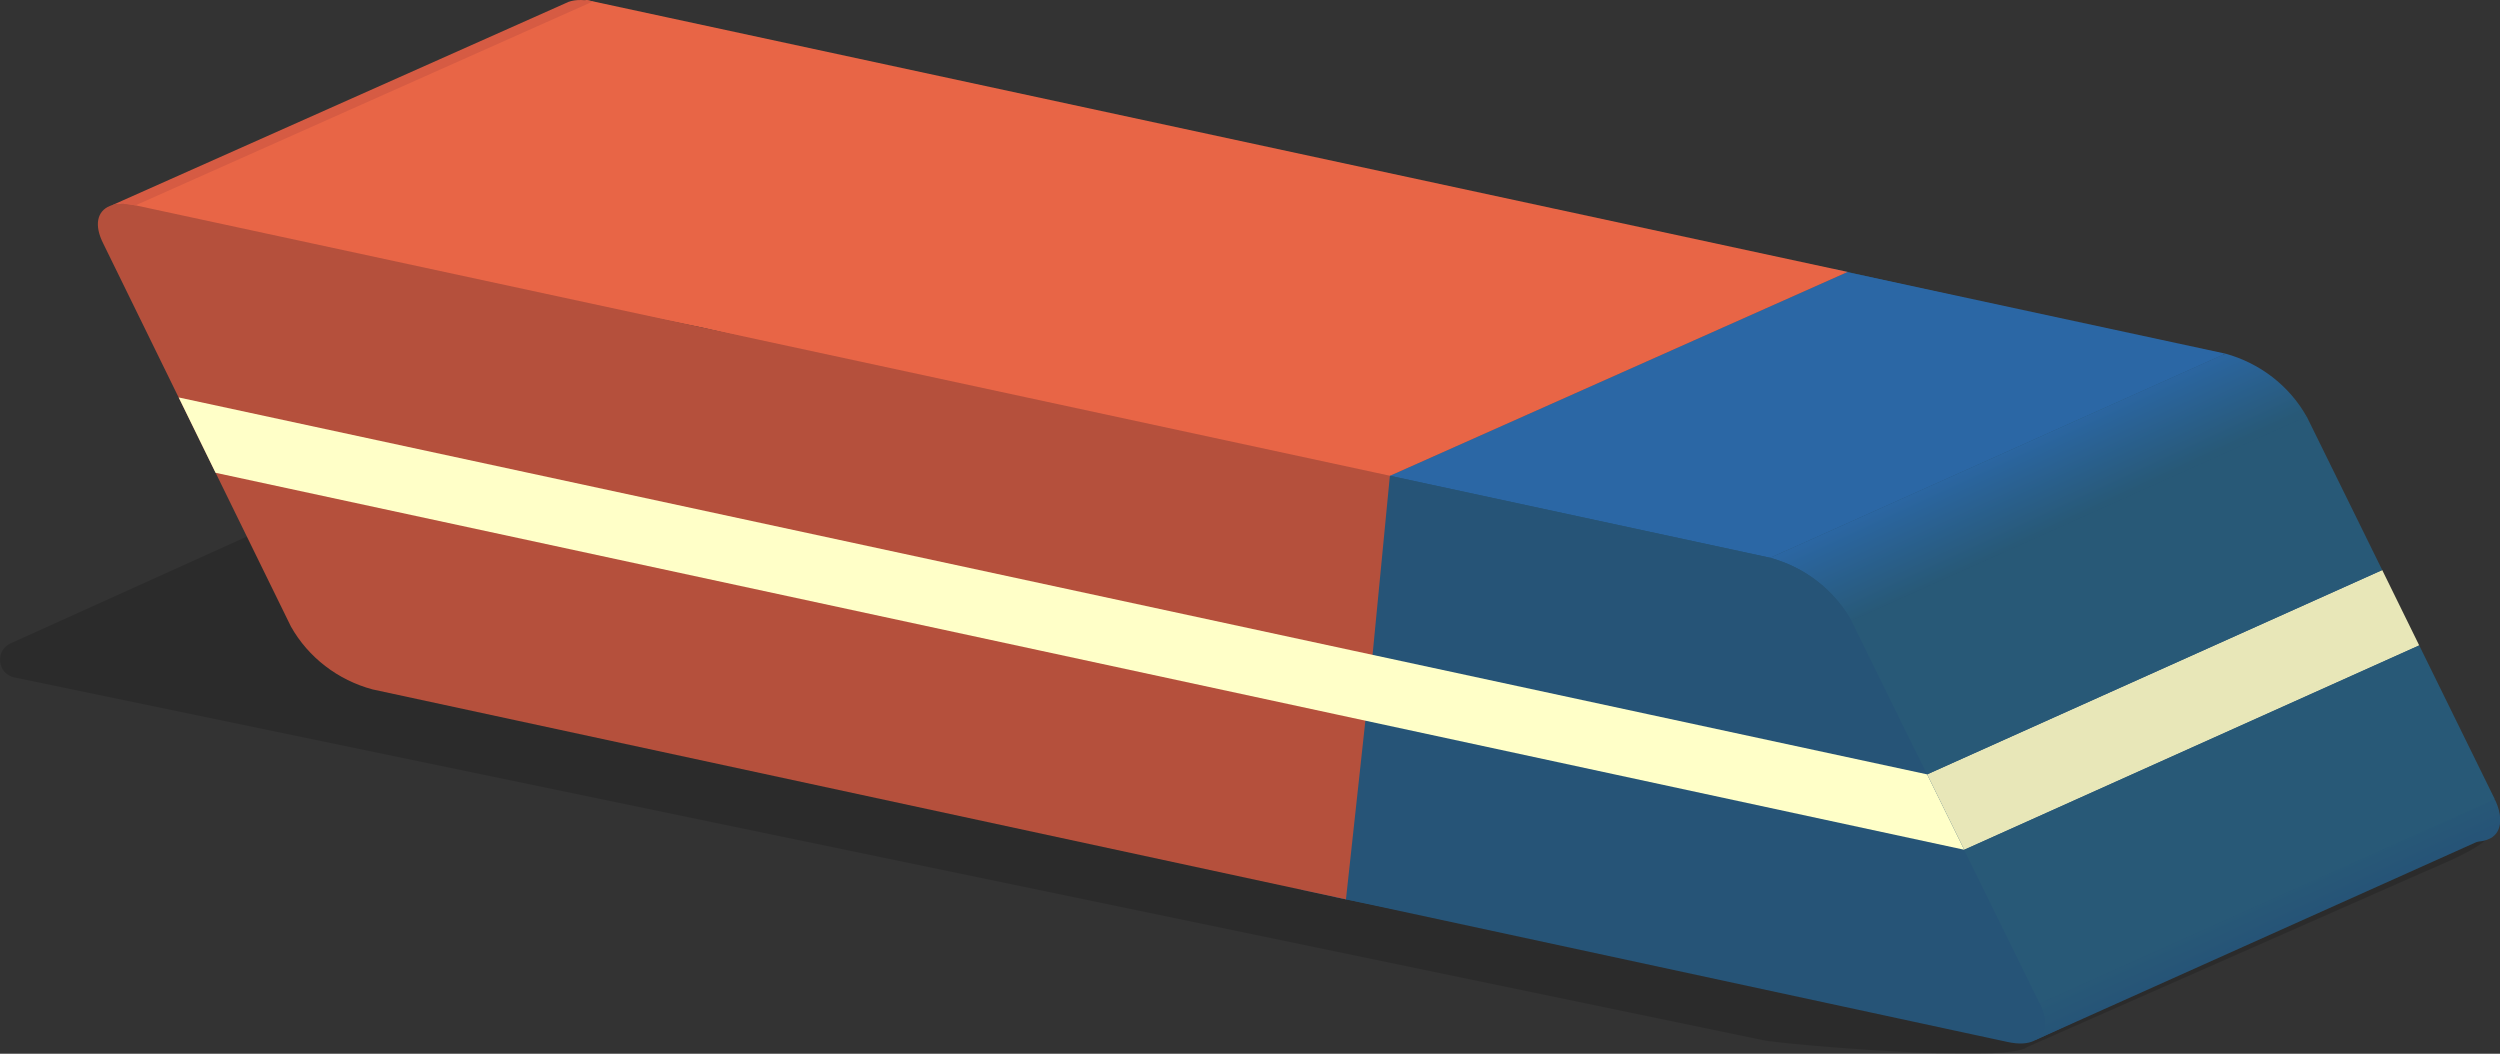
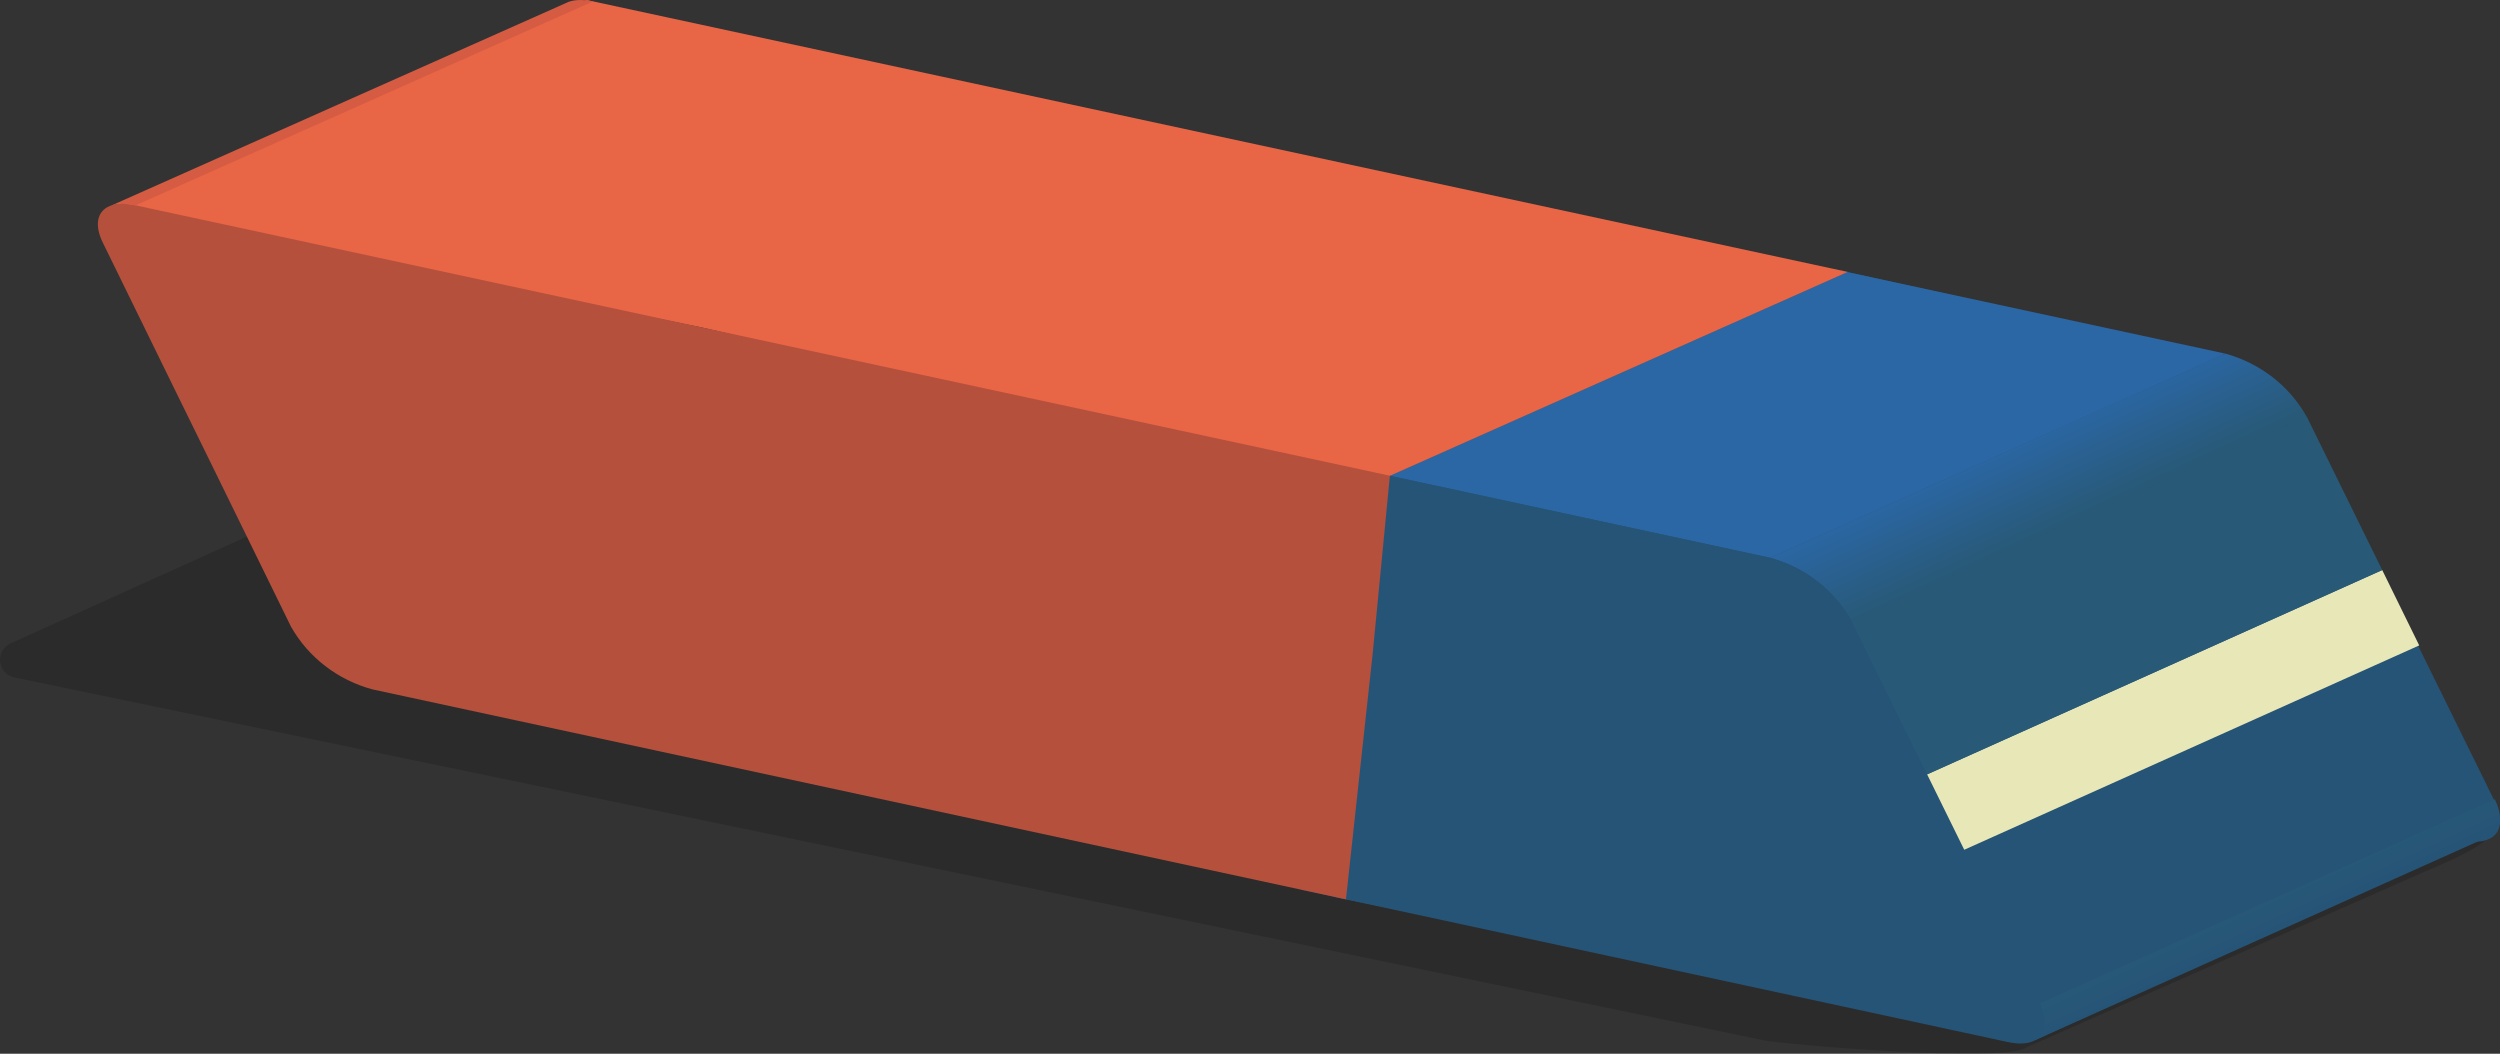
<svg xmlns="http://www.w3.org/2000/svg" id="_Слой_2" data-name="Слой 2" width="1776.32" height="748.69" viewBox="0 0 1776.32 748.69">
  <rect x="0" y="0" width="1776.32" height="748.69" fill="#333333" stroke="none" />
  <defs>
    <style>
      .cls-1 {
        fill: url(#_Безымянный_градиент_13);
      }

      .cls-2 {
        fill: #285977;
      }

      .cls-3 {
        fill: #d65b43;
      }

      .cls-4 {
        fill: #2b67a5;
      }

      .cls-5 {
        fill: #e86546;
      }

      .cls-6 {
        fill: #b5503c;
      }

      .cls-7 {
        fill: none;
      }

      .cls-8 {
        fill: #020000;
        isolation: isolate;
        opacity: .15;
      }

      .cls-9 {
        fill: url(#_Безымянный_градиент_11);
      }

      .cls-10 {
        fill: #ffffc8;
      }

      .cls-11 {
        fill: #265477;
      }

      .cls-12 {
        fill: #e8e7b8;
      }
    </style>
    <linearGradient id="_Безымянный_градиент_13" data-name="Безымянный градиент 13" x1="1858.12" y1="24.38" x2="1899.49" y2="79.28" gradientTransform="translate(-382.32 -99.87) rotate(12.09)" gradientUnits="userSpaceOnUse">
      <stop offset="0" stop-color="#2b67a5" />
      <stop offset="1" stop-color="#285977" />
    </linearGradient>
    <linearGradient id="_Безымянный_градиент_11" data-name="Безымянный градиент 11" x1="2092.87" y1="308.11" x2="2108.7" y2="329.11" gradientTransform="translate(-382.32 -99.87) rotate(12.09)" gradientUnits="userSpaceOnUse">
      <stop offset="0" stop-color="#285977" />
      <stop offset="1" stop-color="#265477" />
    </linearGradient>
  </defs>
  <g id="_Слой_1-2" data-name="Слой 1">
    <g id="Layer_2" data-name="Layer 2">
      <g id="Layer_1-2" data-name="Layer 1-2">
        <g id="Layer_1-2-2" data-name="Layer 1-2-2">
          <path class="cls-8" d="m1252.84,739.12L10.17,481.35c-12.13-2.58-13.91-19.15-2.61-24.26l360.1-162.79,1408.5,284.97c.18,17.99-26.04,28.31-57.11,41.75l-278.7,122.97c-14.3,11.74-173.35-1.85-187.51-4.87Z" />
          <g id="Layer_1-2-2-2" data-name="Layer 1-2-2-2">
            <g>
              <path class="cls-11" d="m1769.82,595.48l-.92.44c-4.55,2.33-10.98,2.8-19.06,1.03l-303.46,141.96-498.23-101.57,28.53-301.65,326.91-144.46,277.63,61.69c3.04.84,5.95,1.83,8.84,2.91.59.22,1.19.44,1.68.64,19.9,7.94,36.51,22.42,47.1,41.04l33.38,67.94,20.39,41.34,26.29,53.55,53.77,109.28c5.96,12.32,4.41,21.63-2.84,25.86Z" />
              <path class="cls-1" d="m1638.88,295.88l-323.51,145.05c-10.59-18.63-27.2-33.1-47.1-41.04-.51-.2-1.12-.42-1.68-.64-2.89-1.08-5.8-2.08-8.84-2.91l10.45-4.74,2.03-.85,311.04-139.47c24.61,6.79,45.39,22.95,57.61,44.61Z" />
              <polygon class="cls-4" points="1581.26 251.28 1270.25 390.76 1268.22 391.61 1257.74 396.33 987.59 338.09 1310.77 194.15 1312.51 193.34 1312.77 193.39 1581.26 251.28" />
              <polygon class="cls-4" points="1312.51 193.34 1310.77 194.15 1311.02 193.01 1312.51 193.34" />
              <path class="cls-9" d="m1770.52,593.43l-.11.07-4.36,1.9-.11.07-319.57,143.42c7.27-4.22,8.8-13.54,2.83-25.86l274.89-123.3,48.54-21.77c5.77,11.9,4.55,21.01-2.1,25.45Z" />
              <polygon class="cls-5" points="1312.81 193.21 1312.77 193.39 1311.02 193.01 1310.77 194.15 975.92 343.28 498.92 232.74 82.37 148.36 386.72 12.37 416.8 0 1312.81 193.21" />
              <polygon class="cls-5" points="1312.51 193.34 1310.77 194.15 1311.02 193.01 1312.51 193.34" />
              <path class="cls-11" d="m1446.5,738.89l-.92.44c-4.55,2.33-10.98,2.8-19.06,1.03l-502.2-108.26,26.81-124.15,9.79-45.76,26.81-124.14,270.15,58.25c3.03.84,5.94,1.83,8.83,2.92.59.22,1.19.44,1.68.64,19.9,7.94,36.51,22.42,47.1,41.04l33.38,67.95,20.39,41.34,26.29,53.55,53.77,109.28c5.99,12.33,4.44,21.64-2.81,25.87Z" />
              <path class="cls-6" d="m970.14,512.07l-13.8,126.94-691.56-149.15c-24.75-6.63-45.79-22.84-58.07-44.7l-53.5-109.23-26.29-53.55-53.5-109.23c-6.77-13.31-4.36-23.18,4.69-26.85h.08c4.52-1.78,10.55-2.04,17.9-.45l402.78,86.83,488.68,105.34-12.31,127.27-5.1,46.77Z" />
-               <polygon class="cls-10" points="1395.65 603.78 1395.38 603.72 951.04 507.95 950.96 507.93 153.32 335.96 153.15 335.92 126.95 282.39 127.04 282.41 960.74 462.17 960.83 462.19 1369.09 550.17 1369.27 550.21 1395.65 603.78" />
              <path class="cls-3" d="m421.43,1l-26.53,11.81L96.16,145.96c-7.37-1.59-13.43-1.34-17.9.45L401.55,2.41l.41-.19c4.56-2.41,11.19-2.91,19.47-1.21Z" />
            </g>
          </g>
          <polygon class="cls-12" points="1718.92 458.58 1395.65 603.78 1369.27 550.21 1692.63 405.03 1718.92 458.58" />
          <polygon class="cls-2" points="1692.63 405.03 1369.27 550.21 1369.27 550.21 1348.78 508.94 1348.8 508.85 1315.41 440.91 1638.93 295.85 1692.63 405.03" />
-           <polygon class="cls-2" points="1772.67 567.95 1724.14 589.72 1449.24 713.02 1395.54 603.84 1395.46 603.83 1395.47 603.74 1395.65 603.78 1718.92 458.58 1772.67 567.95" />
          <line class="cls-7" x1="1312.81" y1="193.22" x2="1312.51" y2="193.34" />
          <line class="cls-7" x1="1446.37" y1="738.91" x2="1445.45" y2="739.35" />
          <line class="cls-7" x1="78.26" y1="146.41" x2="78.18" y2="146.38" />
          <line class="cls-7" x1="1373" y1="571" x2="1375.72" y2="597.26" />
          <polyline class="cls-7" points="1395.65 603.78 1395.56 603.75 1395.54 603.84 1395.46 603.83" />
        </g>
      </g>
    </g>
  </g>
</svg>